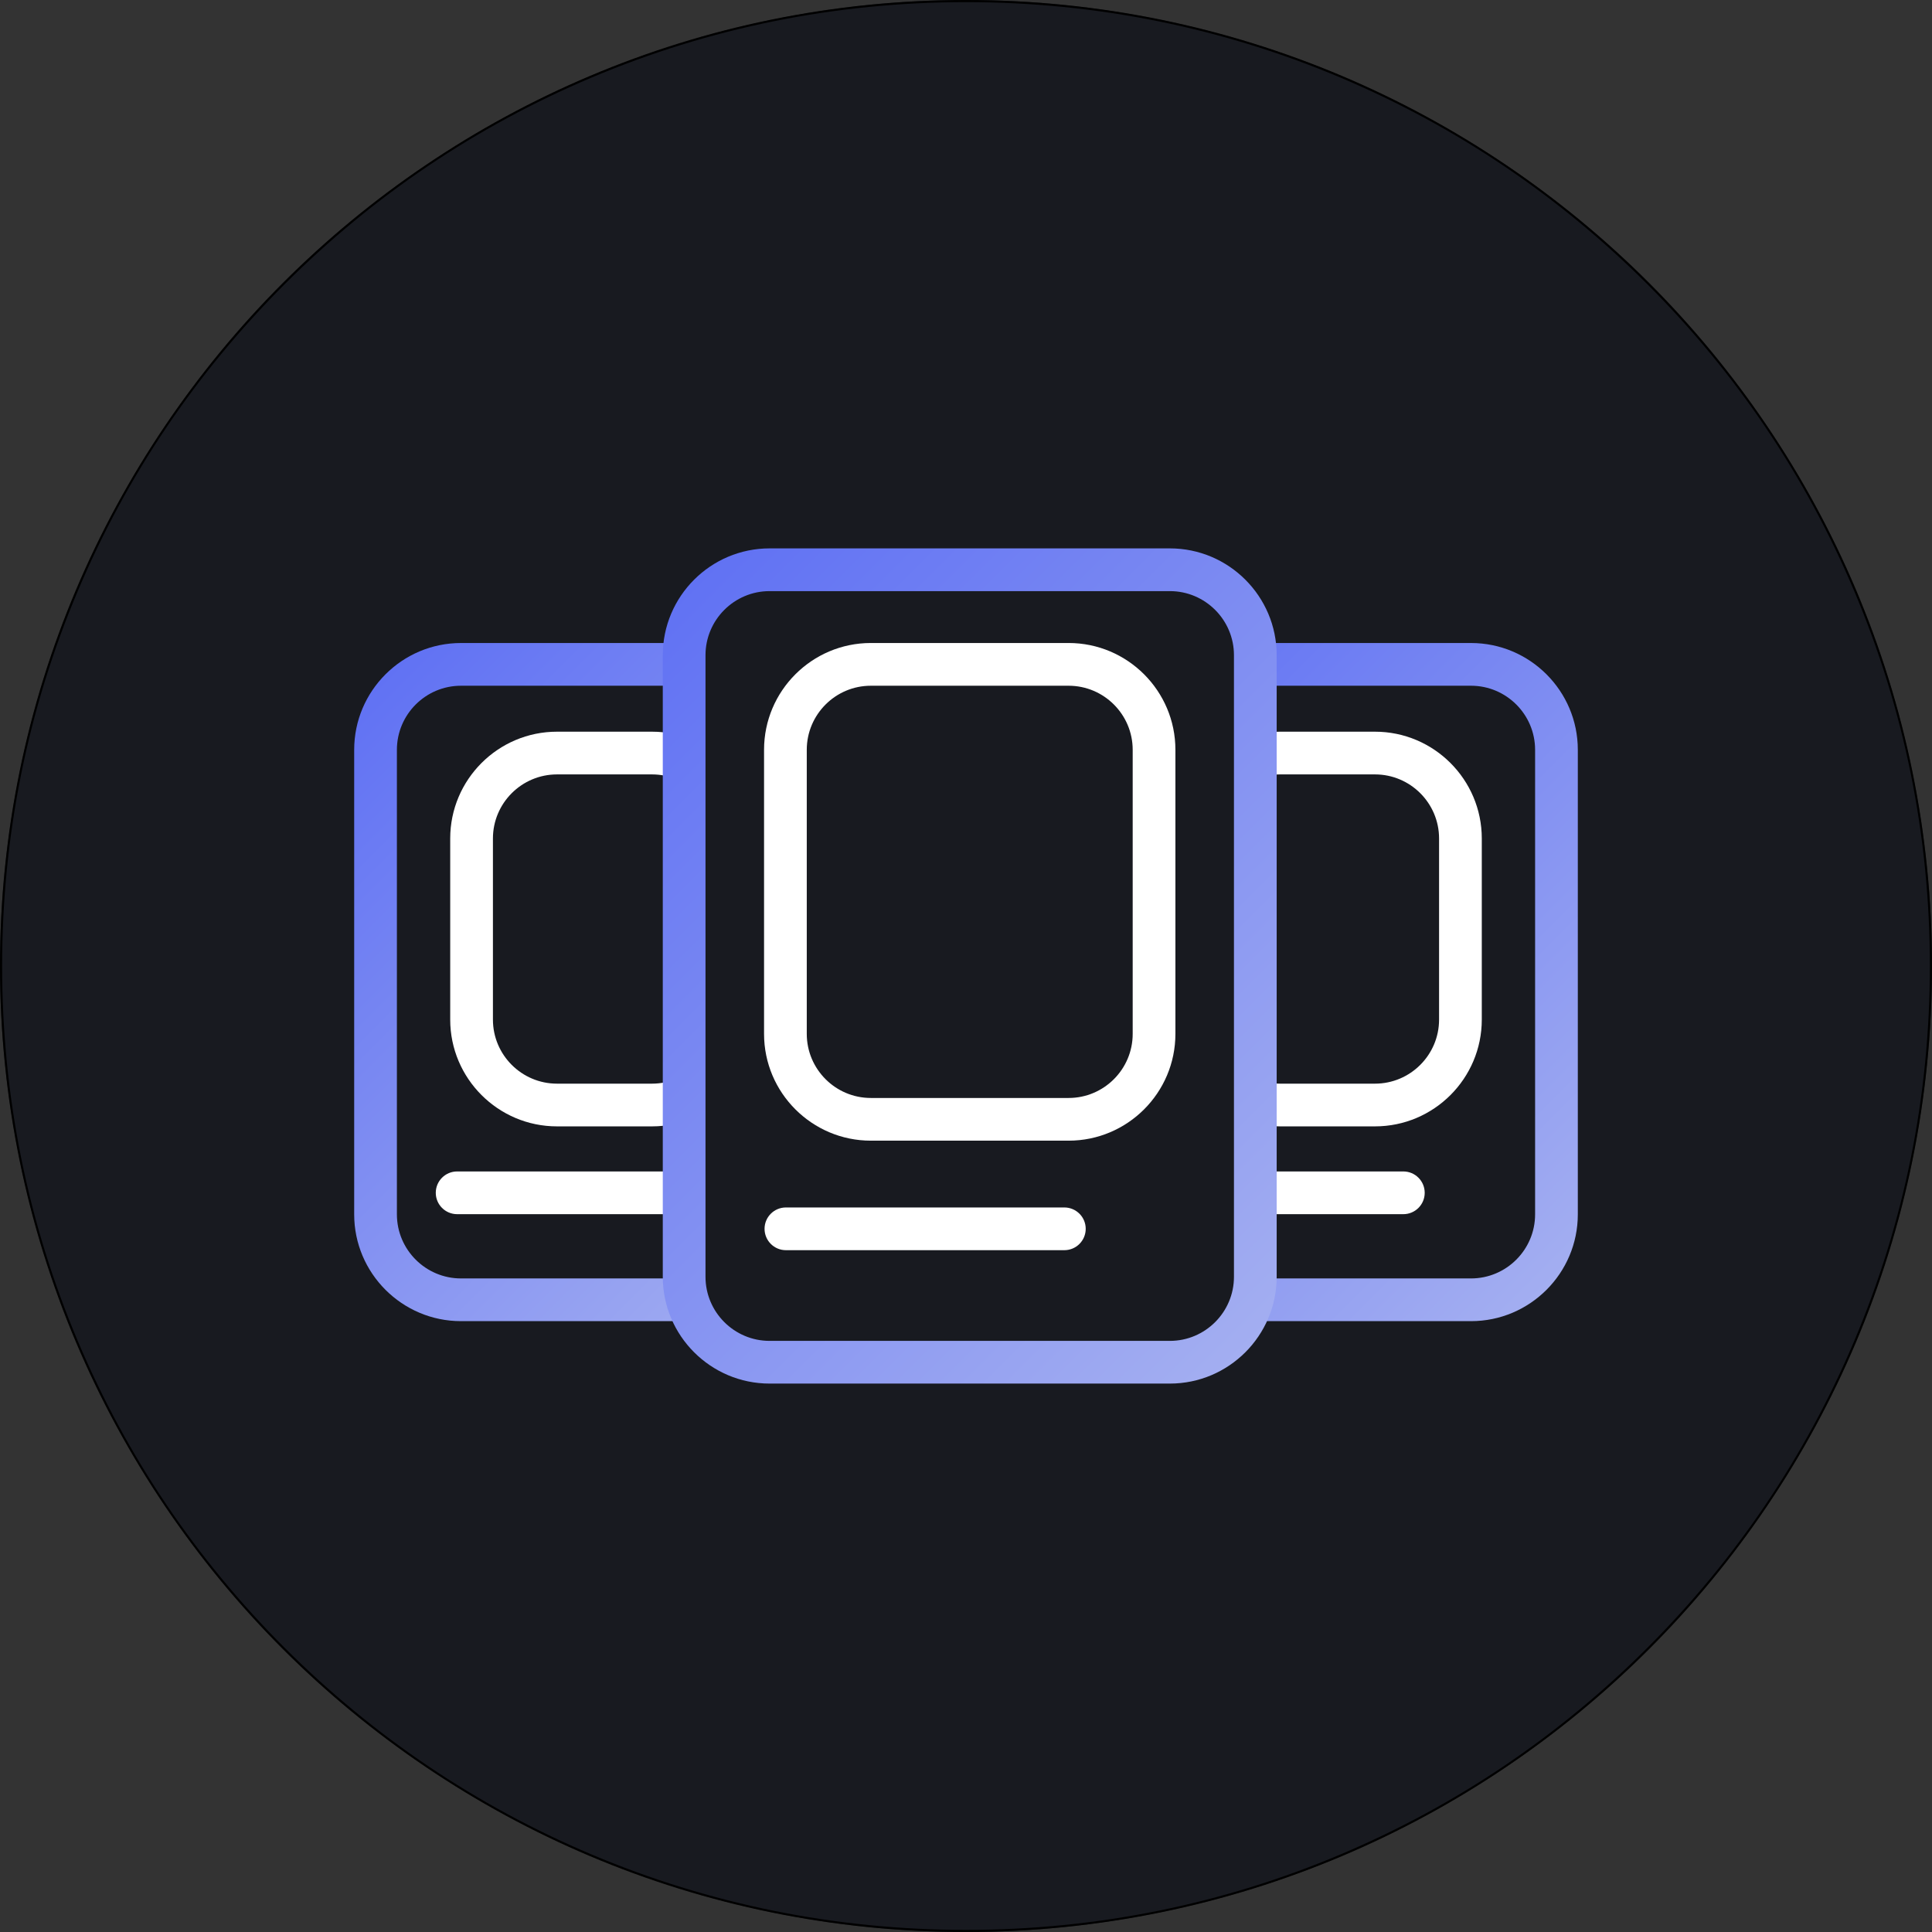
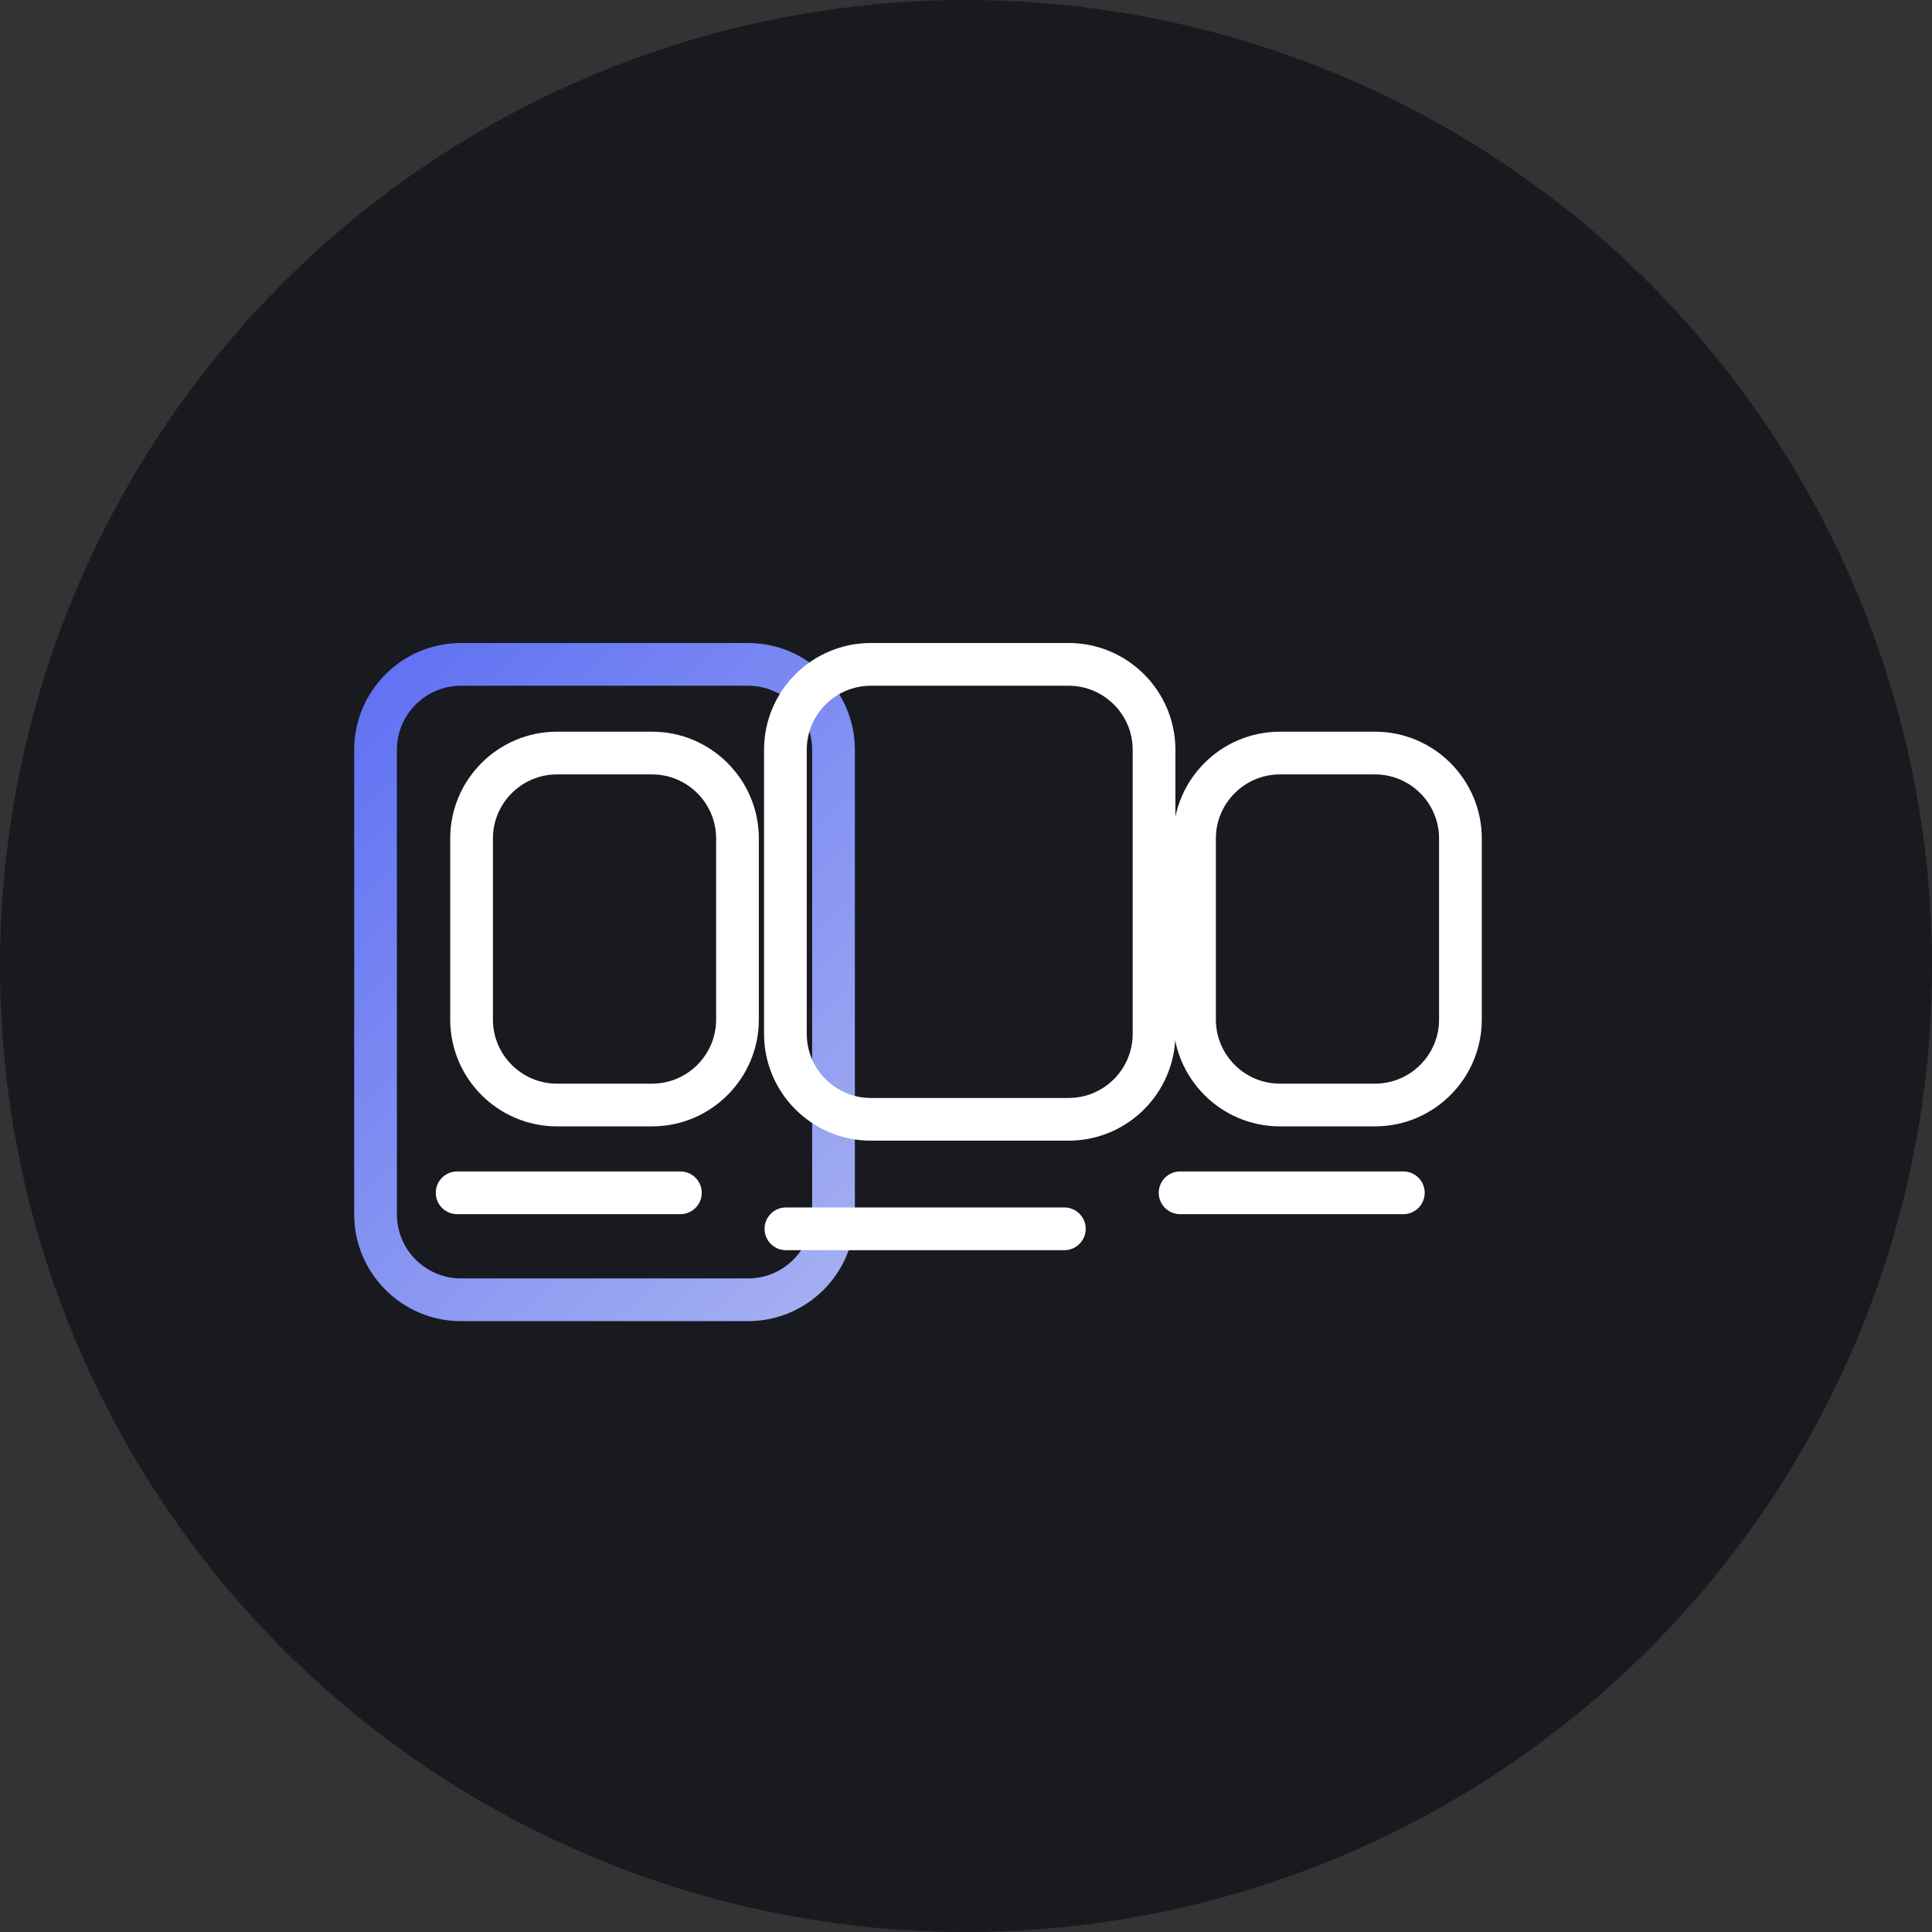
<svg xmlns="http://www.w3.org/2000/svg" xmlns:xlink="http://www.w3.org/1999/xlink" id="Design" viewBox="0 0 1080 1080">
  <rect x="0" y="0" width="1080" height="1080" fill="#333333" stroke="none" />
  <defs>
    <style>
      .cls-1 {
        fill: url(#linear-gradient-3);
      }

      .cls-2 {
        fill: url(#linear-gradient-2);
      }

      .cls-3 {
        fill: url(#linear-gradient);
      }

      .cls-4 {
        fill: #181a20;
      }

      .cls-5 {
        fill: #fff;
      }
    </style>
    <linearGradient id="linear-gradient" x1="190.7" y1="401.75" x2="485.17" y2="696.22" gradientUnits="userSpaceOnUse">
      <stop offset="0" stop-color="#6172f3" />
      <stop offset="1" stop-color="#a3aef1" />
    </linearGradient>
    <linearGradient id="linear-gradient-2" x1="594.83" x2="889.3" y2="696.22" xlink:href="#linear-gradient" />
    <linearGradient id="linear-gradient-3" x1="357.08" y1="355" x2="727.09" y2="725" xlink:href="#linear-gradient" />
  </defs>
  <g>
    <circle class="cls-4" cx="540" cy="540.01" r="540" />
-     <path d="M540,1.2c72.74,0,143.3,14.25,209.73,42.34,64.16,27.14,121.78,65.99,171.27,115.47,49.48,49.48,88.33,107.11,115.47,171.27,28.1,66.43,42.34,136.99,42.34,209.73s-14.25,143.3-42.34,209.73c-27.14,64.16-65.99,121.78-115.47,171.27-49.48,49.48-107.11,88.33-171.27,115.47-66.43,28.1-136.99,42.34-209.73,42.34s-143.3-14.25-209.73-42.34c-64.16-27.14-121.78-65.99-171.27-115.47-49.48-49.48-88.33-107.11-115.47-171.27C15.44,683.31,1.19,612.75,1.19,540.01s14.25-143.3,42.34-209.73c27.14-64.16,65.99-121.78,115.47-171.27,49.48-49.48,107.11-88.33,171.27-115.47C396.7,15.45,467.26,1.2,540,1.2M540,0C241.76,0,0,241.77,0,540.01s241.77,540,540,540,540-241.77,540-540S838.23,0,540,0h0Z" />
  </g>
  <g>
    <g>
      <path class="cls-3" d="M418.18,738.53h-160.49c-32.92,0-59.7-26.78-59.7-59.7v-259.68c0-32.92,26.78-59.7,59.7-59.7h160.49c32.92,0,59.7,26.78,59.7,59.7v259.68c0,32.92-26.78,59.7-59.7,59.7ZM257.69,383.33c-19.75,0-35.82,16.07-35.82,35.82v259.68c0,19.75,16.07,35.82,35.82,35.82h160.49c19.75,0,35.82-16.07,35.82-35.82v-259.68c0-19.75-16.07-35.82-35.82-35.82h-160.49Z" />
      <path class="cls-5" d="M364.5,629.65h-53.13c-32.92,0-59.7-26.78-59.7-59.7v-101.23c0-32.92,26.78-59.7,59.7-59.7h53.13c32.92,0,59.7,26.78,59.7,59.7v101.23c0,32.92-26.78,59.7-59.7,59.7ZM311.37,432.9c-19.75,0-35.82,16.07-35.82,35.82v101.23c0,19.75,16.07,35.82,35.82,35.82h53.13c19.75,0,35.82-16.07,35.82-35.82v-101.23c0-19.75-16.07-35.82-35.82-35.82h-53.13Z" />
      <path class="cls-5" d="M380.34,678.73h-124.8c-6.59,0-11.94-5.35-11.94-11.94s5.35-11.94,11.94-11.94h124.8c6.59,0,11.94,5.35,11.94,11.94s-5.35,11.94-11.94,11.94Z" />
    </g>
    <g>
-       <path class="cls-2" d="M822.31,738.53h-160.49c-32.92,0-59.7-26.78-59.7-59.7v-259.68c0-32.92,26.78-59.7,59.7-59.7h160.49c32.92,0,59.7,26.78,59.7,59.7v259.68c0,32.92-26.78,59.7-59.7,59.7ZM661.82,383.33c-19.75,0-35.82,16.07-35.82,35.82v259.68c0,19.75,16.07,35.82,35.82,35.82h160.49c19.75,0,35.82-16.07,35.82-35.82v-259.68c0-19.75-16.07-35.82-35.82-35.82h-160.49Z" />
      <path class="cls-5" d="M768.63,629.65h-53.13c-32.92,0-59.7-26.78-59.7-59.7v-101.23c0-32.92,26.78-59.7,59.7-59.7h53.13c32.92,0,59.7,26.78,59.7,59.7v101.23c0,32.92-26.78,59.7-59.7,59.7ZM715.5,432.9c-19.75,0-35.82,16.07-35.82,35.82v101.23c0,19.75,16.07,35.82,35.82,35.82h53.13c19.75,0,35.82-16.07,35.82-35.82v-101.23c0-19.75-16.07-35.82-35.82-35.82h-53.13Z" />
      <path class="cls-5" d="M784.48,678.73h-124.8c-6.59,0-11.94-5.35-11.94-11.94s5.35-11.94,11.94-11.94h124.8c6.59,0,11.94,5.35,11.94,11.94s-5.35,11.94-11.94,11.94Z" />
    </g>
    <g>
      <g>
-         <rect class="cls-4" x="382.45" y="318.5" width="319.28" height="442.99" rx="47.76" ry="47.76" />
-         <path class="cls-1" d="M653.97,773.43h-223.77c-32.92,0-59.7-26.78-59.7-59.7v-347.48c0-32.92,26.78-59.7,59.7-59.7h223.77c32.92,0,59.7,26.78,59.7,59.7v347.48c0,32.92-26.78,59.7-59.7,59.7ZM430.2,330.44c-19.75,0-35.82,16.07-35.82,35.82v347.48c0,19.75,16.07,35.82,35.82,35.82h223.77c19.75,0,35.82-16.07,35.82-35.82v-347.48c0-19.75-16.07-35.82-35.82-35.82h-223.77Z" />
-       </g>
+         </g>
      <path class="cls-5" d="M597.36,637.64h-110.55c-32.92,0-59.7-26.78-59.7-59.7v-158.8c0-32.92,26.78-59.7,59.7-59.7h110.55c32.92,0,59.7,26.78,59.7,59.7v158.8c0,32.92-26.78,59.7-59.7,59.7ZM486.81,383.33c-19.75,0-35.82,16.07-35.82,35.82v158.8c0,19.75,16.07,35.82,35.82,35.82h110.55c19.75,0,35.82-16.07,35.82-35.82v-158.8c0-19.75-16.07-35.82-35.82-35.82h-110.55Z" />
      <path class="cls-5" d="M594.98,698.86h-155.65c-6.59,0-11.94-5.35-11.94-11.94s5.35-11.94,11.94-11.94h155.65c6.59,0,11.94,5.35,11.94,11.94s-5.35,11.94-11.94,11.94Z" />
    </g>
  </g>
</svg>